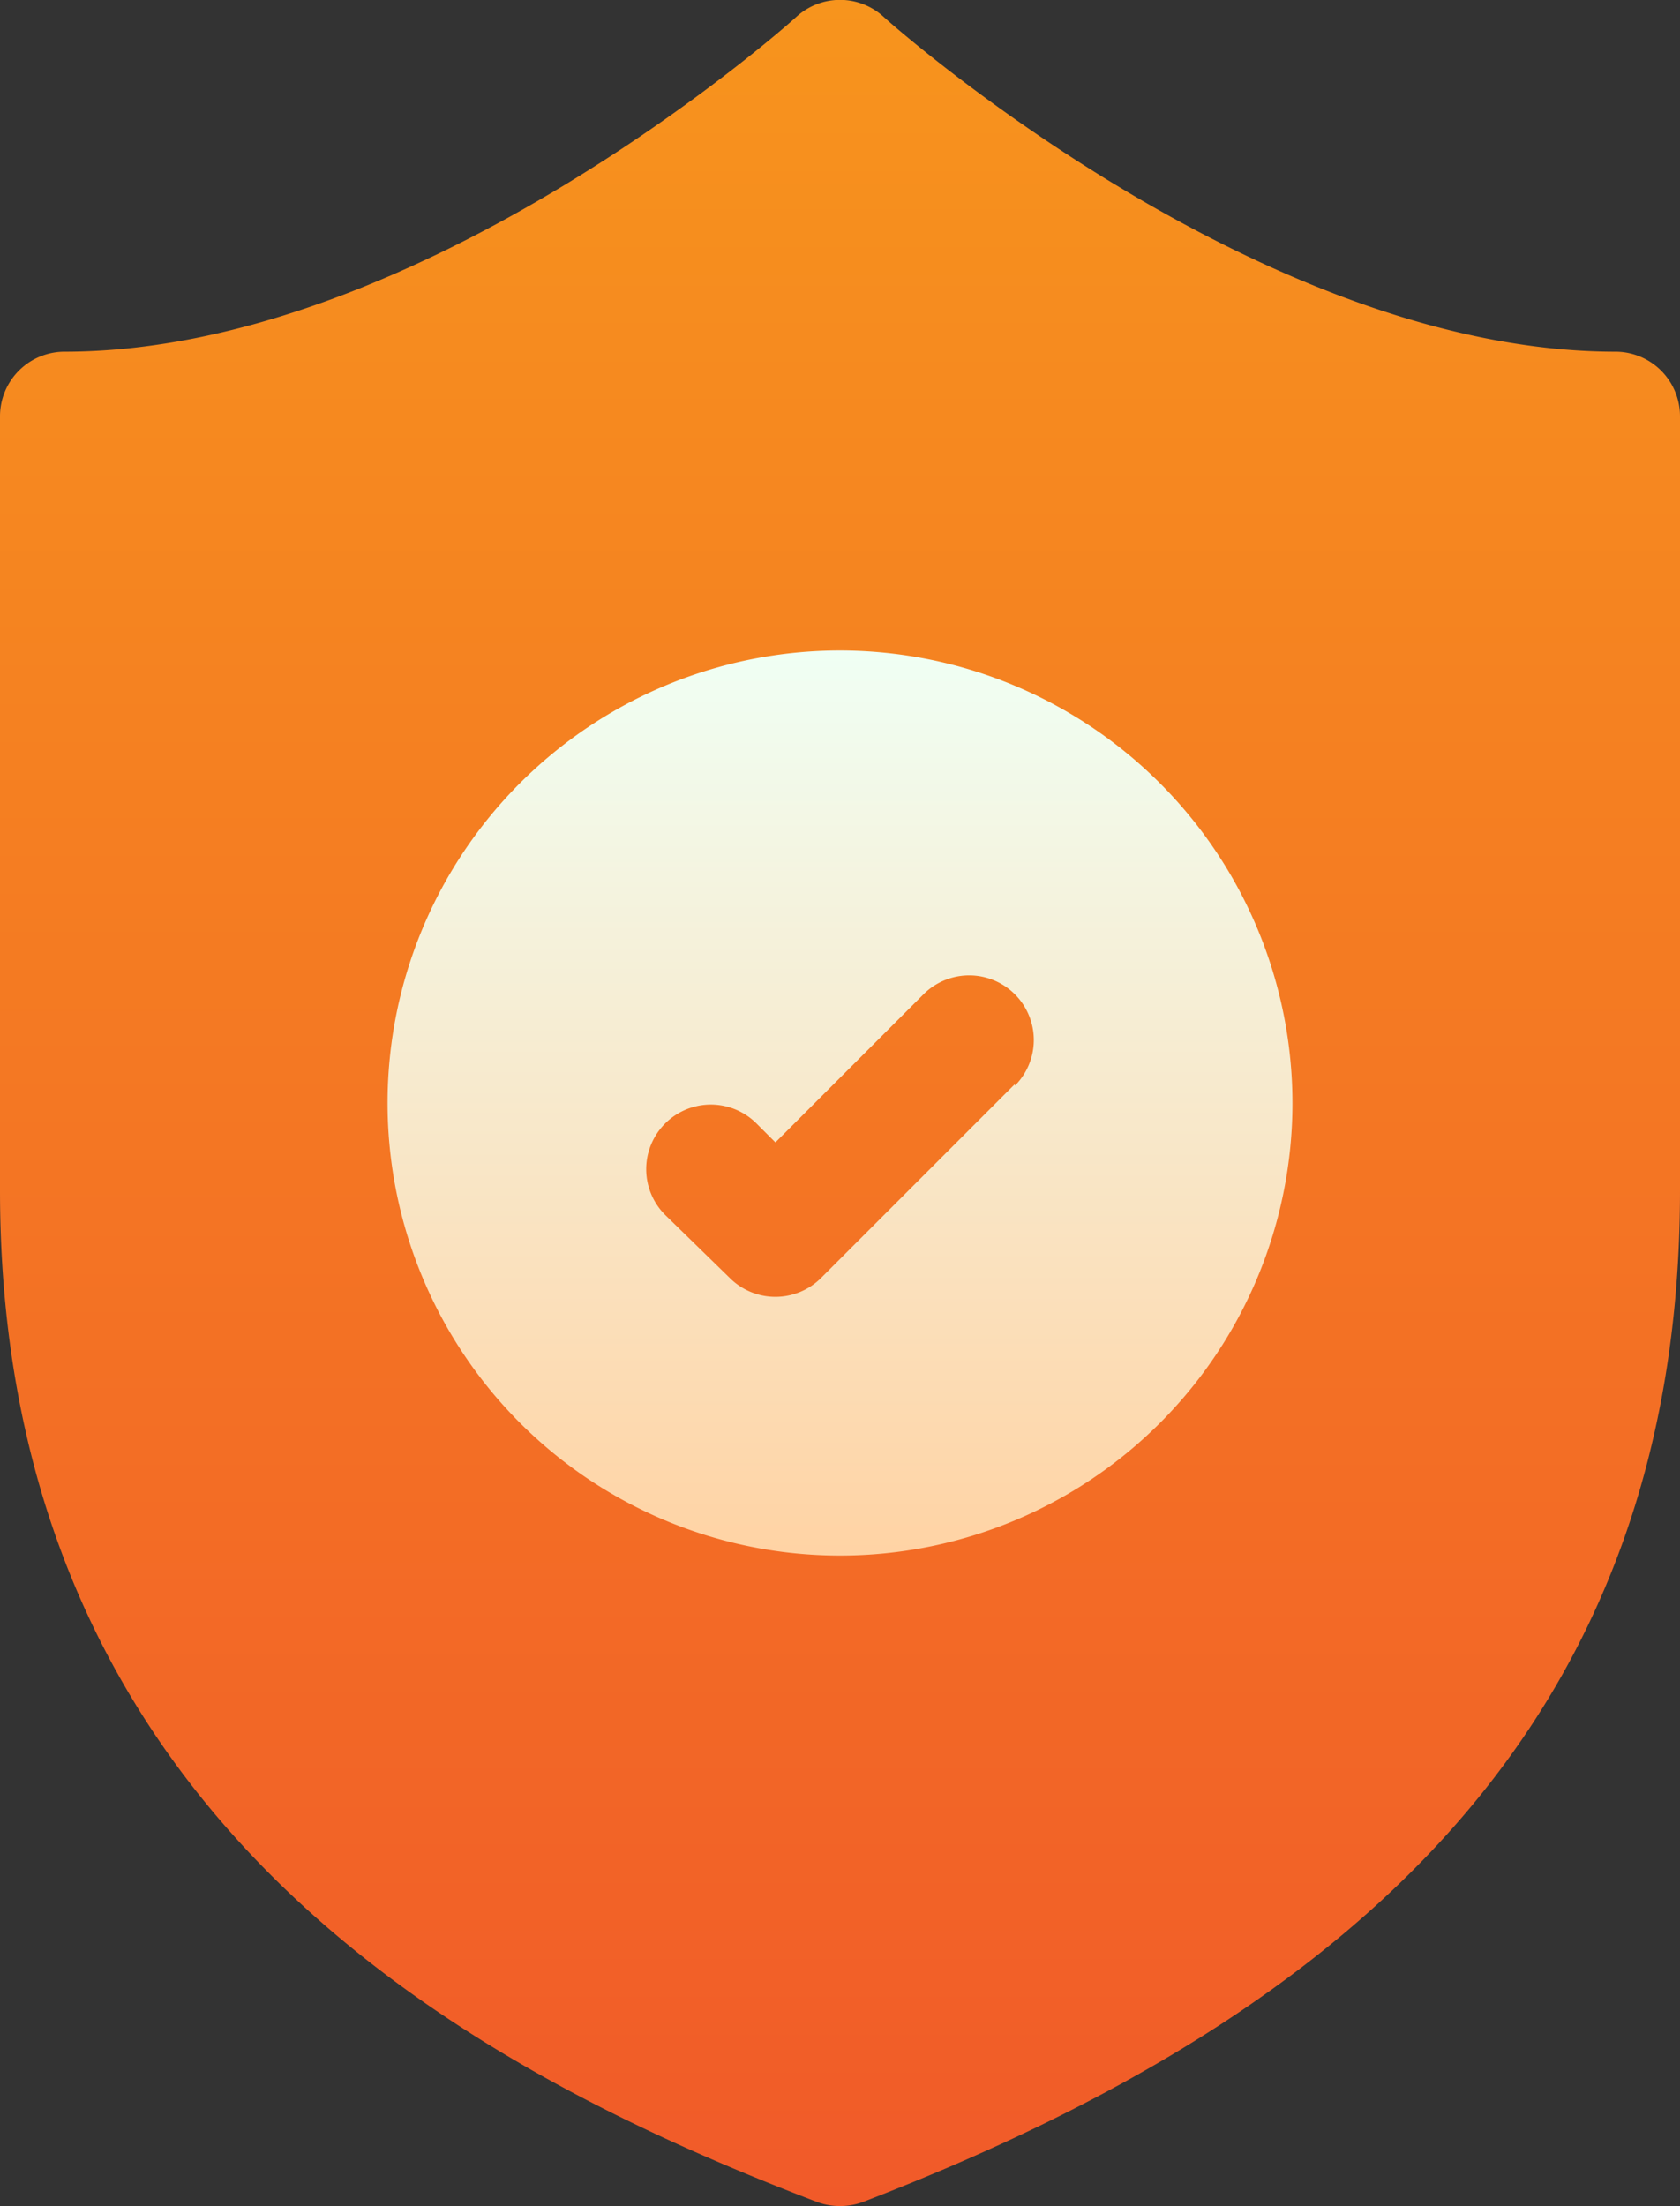
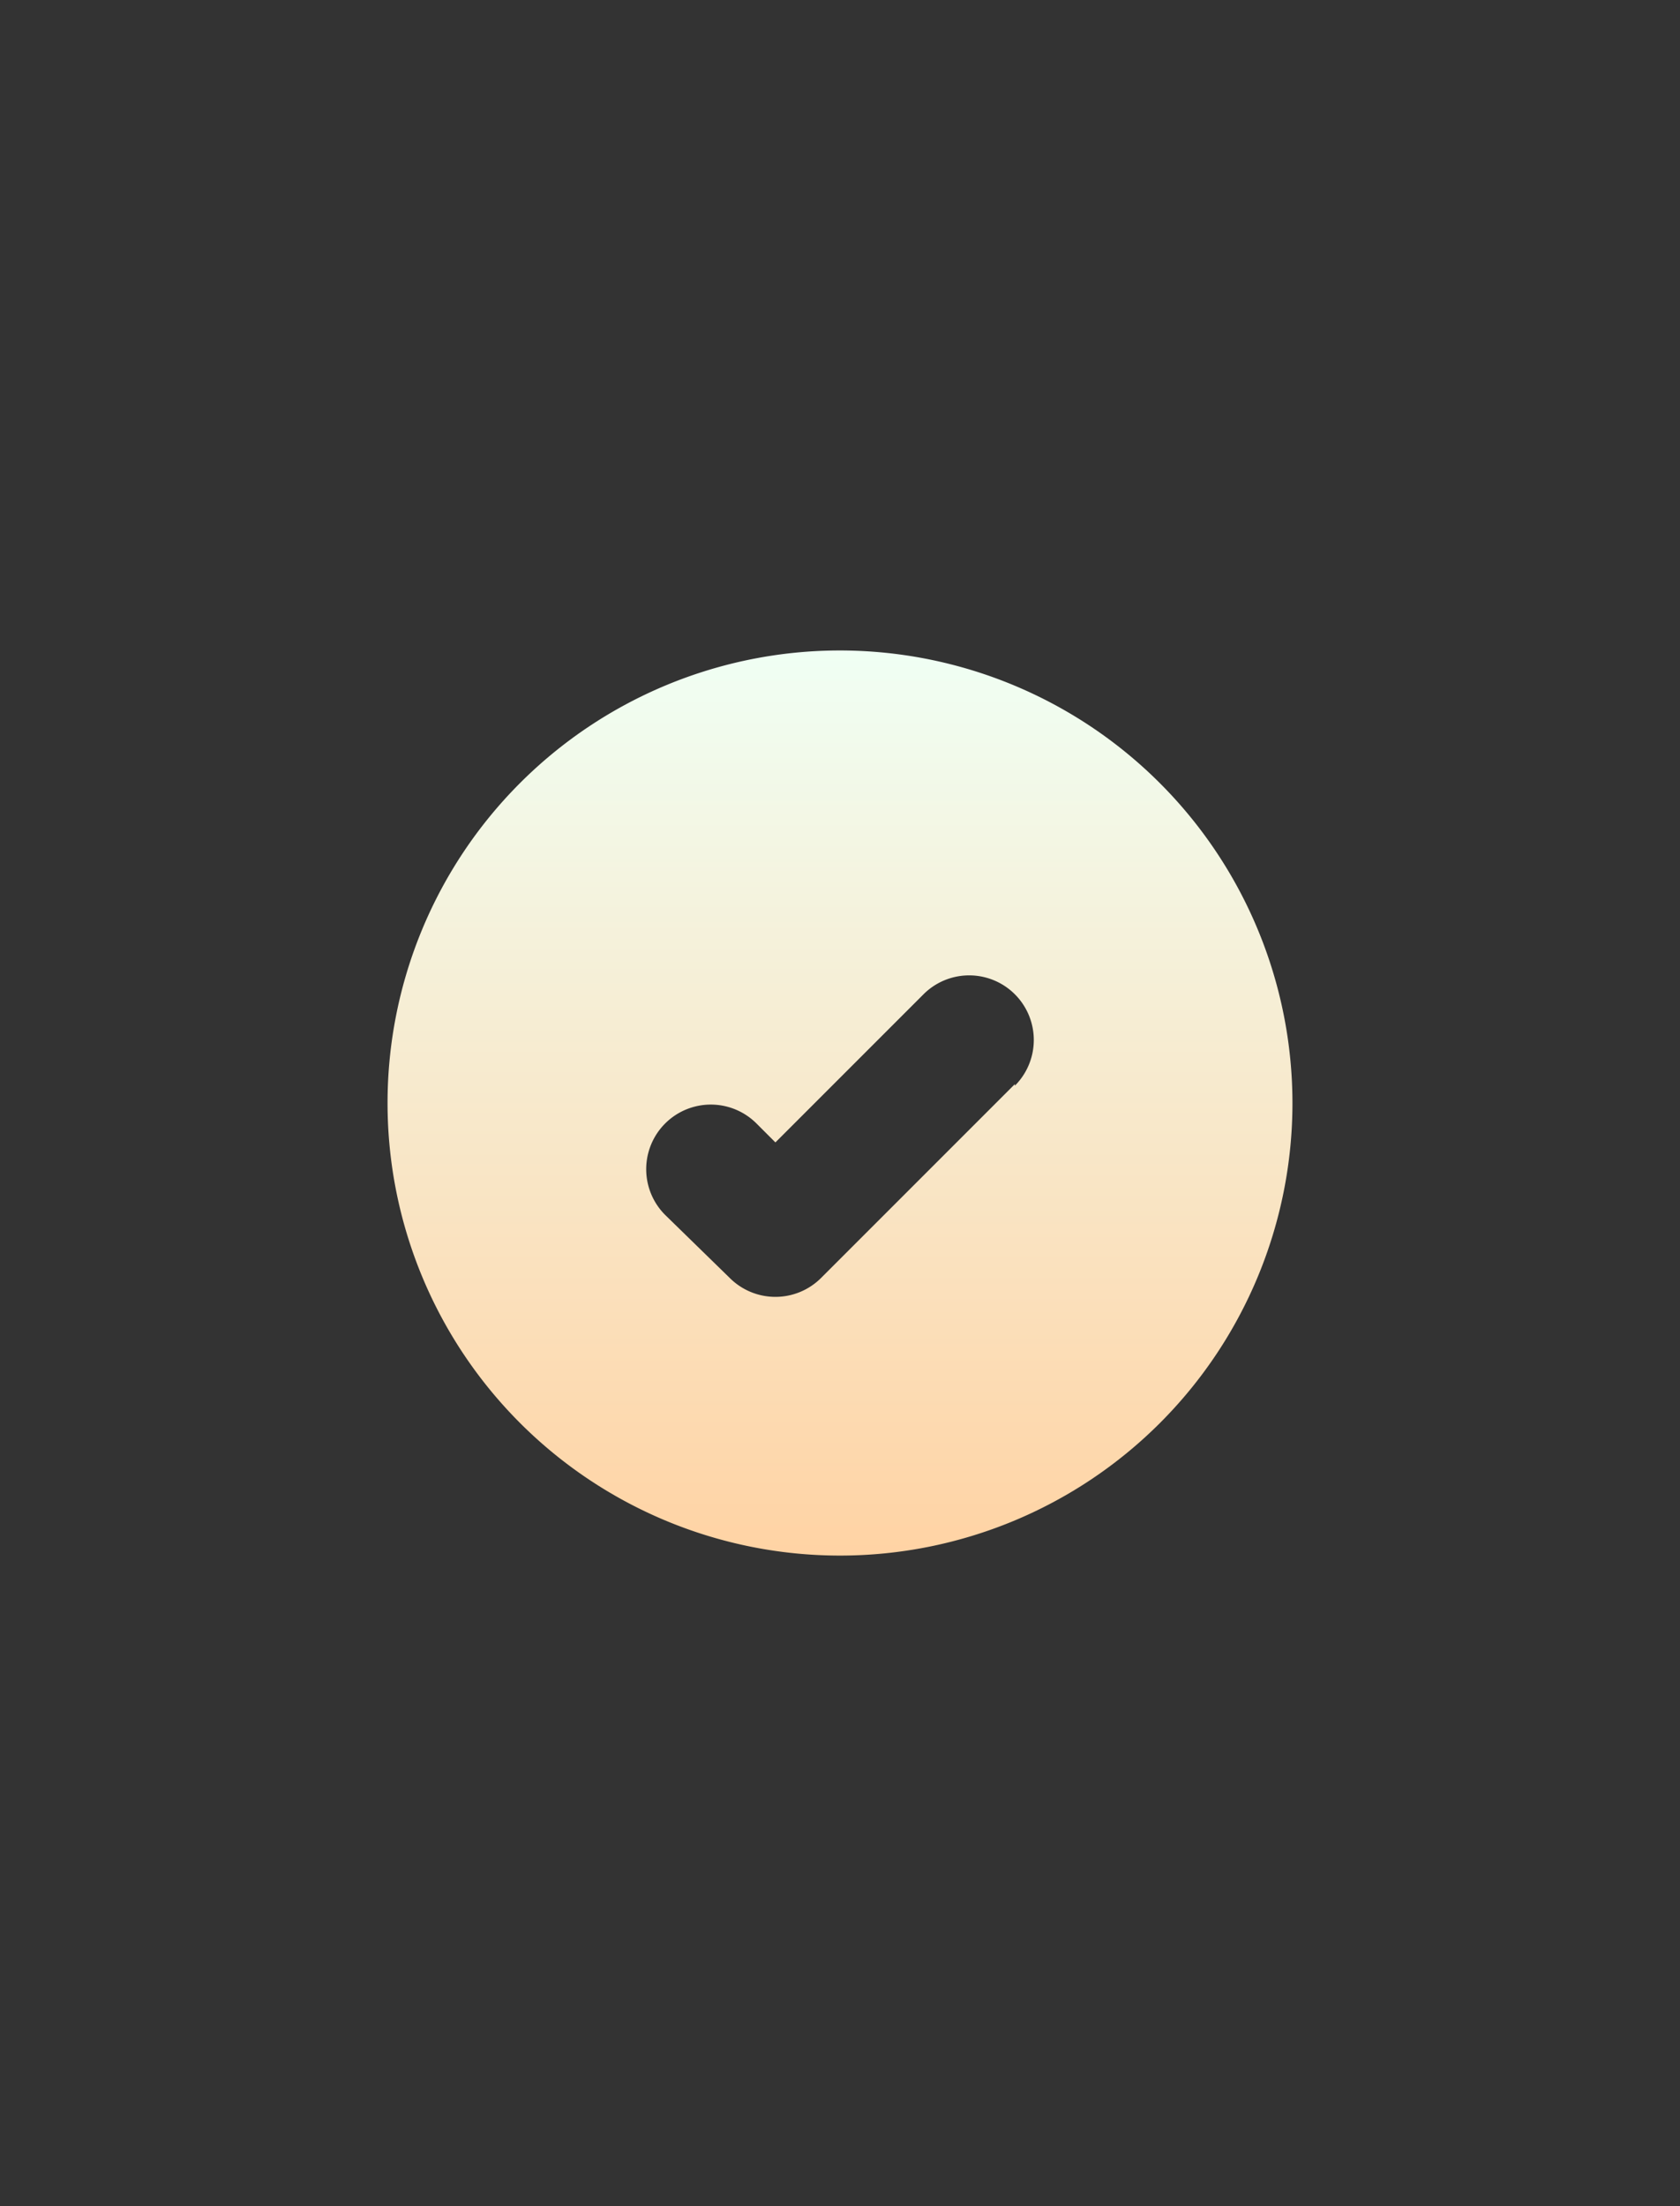
<svg xmlns="http://www.w3.org/2000/svg" id="Layer_1" data-name="Layer 1" viewBox="0 0 53.32 70">
  <rect x="0" y="0" width="53.32" height="70" fill="#333333" stroke="none" />
  <defs>
    <style>.cls-1{fill:url(#linear-gradient);}.cls-2{fill:url(#linear-gradient-2);}</style>
    <linearGradient id="linear-gradient" x1="35" y1="0.94" x2="35" y2="70.94" gradientTransform="matrix(1, 0, 0, -1, 0, 70.94)" gradientUnits="userSpaceOnUse">
      <stop offset="0" stop-color="#f15a29" />
      <stop offset="1" stop-color="#f7941d" />
    </linearGradient>
    <linearGradient id="linear-gradient-2" x1="35" y1="21.58" x2="35" y2="50.3" gradientTransform="matrix(1, 0, 0, -1, 0, 70.94)" gradientUnits="userSpaceOnUse">
      <stop offset="0" stop-color="#ffd3a4" />
      <stop offset="1" stop-color="#f0fff4" />
    </linearGradient>
  </defs>
-   <path class="cls-1" d="M59.61,11.16C48.26,11.16,36.49.64,36.38.53a2.05,2.05,0,0,0-2.76,0c-.11.11-11.85,10.63-23.23,10.63a2.05,2.05,0,0,0-2.05,2.05V37.77c0,19.9,14.8,27.85,25.93,32.1a2.11,2.11,0,0,0,1.46,0c15.61-6,25.93-15.26,25.93-32.1V13.21A2.05,2.05,0,0,0,59.61,11.16Z" transform="translate(-8.34 0)" />
  <path class="cls-2" d="M35,20.64A14.36,14.36,0,1,0,49.36,35,14.37,14.37,0,0,0,35,20.64ZM40.55,34.4,34.4,40.55a2.05,2.05,0,0,1-2.9,0l-2.05-2a2.05,2.05,0,1,1,2.9-2.9l.6.6,4.7-4.7a2.05,2.05,0,0,1,2.9,2.9Z" transform="translate(-8.34 0)" />
</svg>